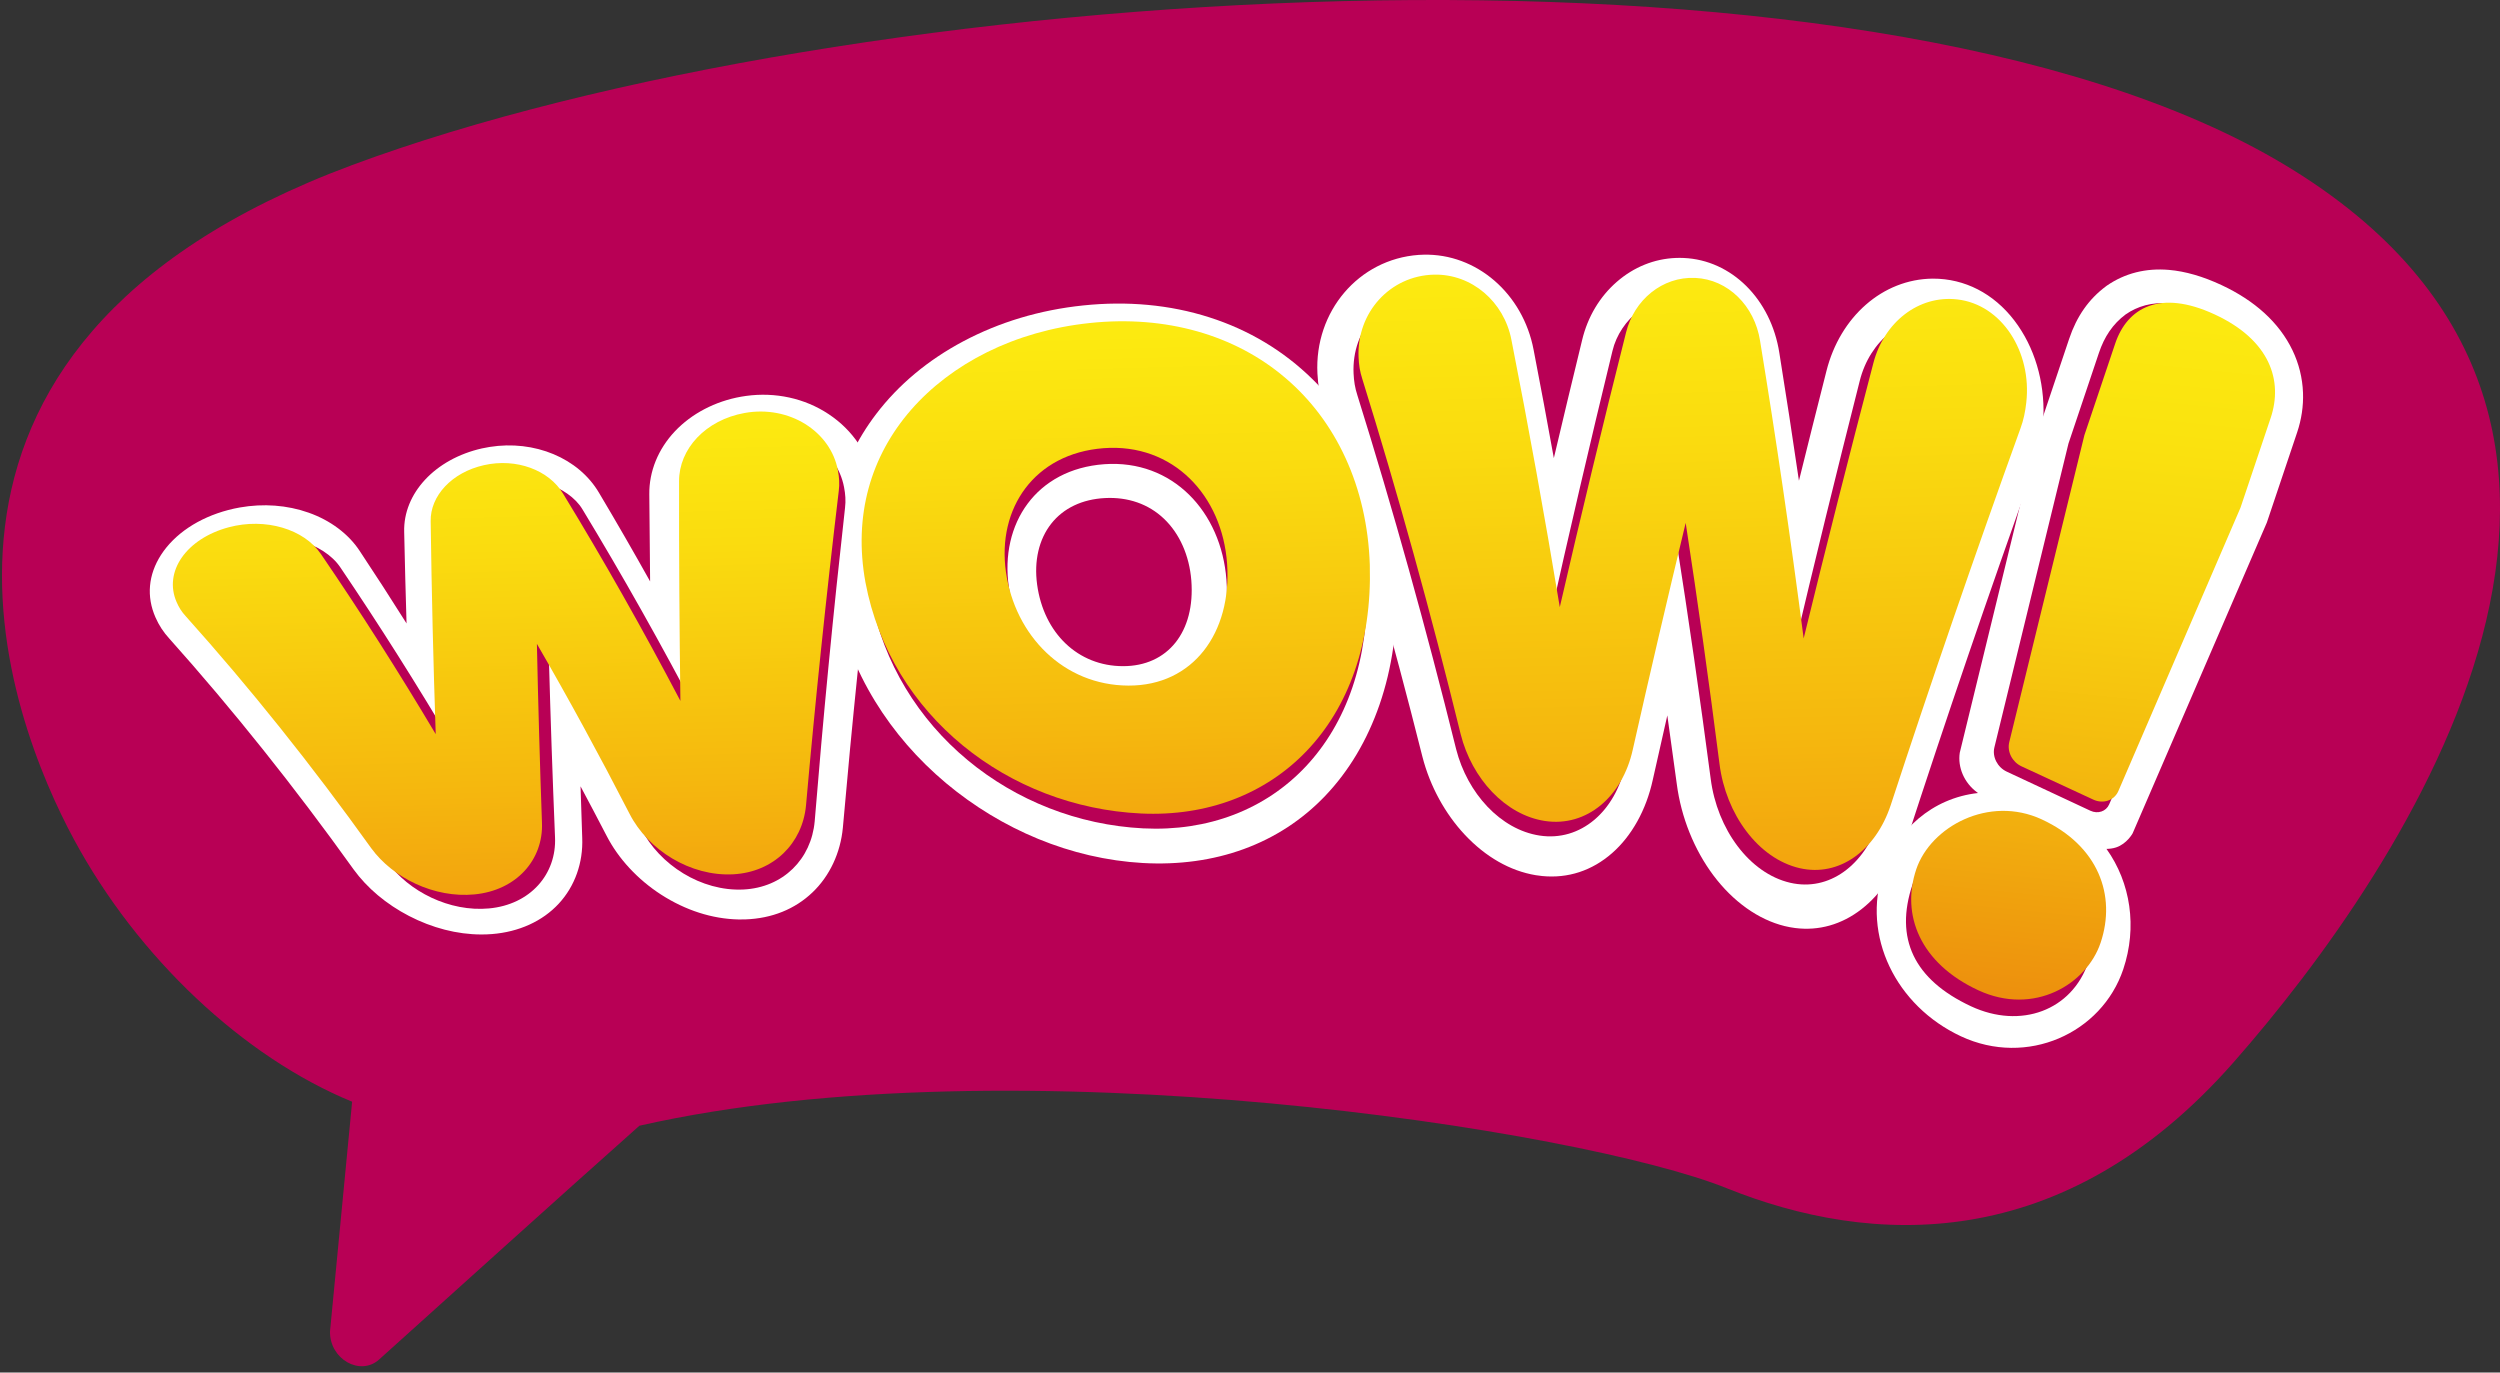
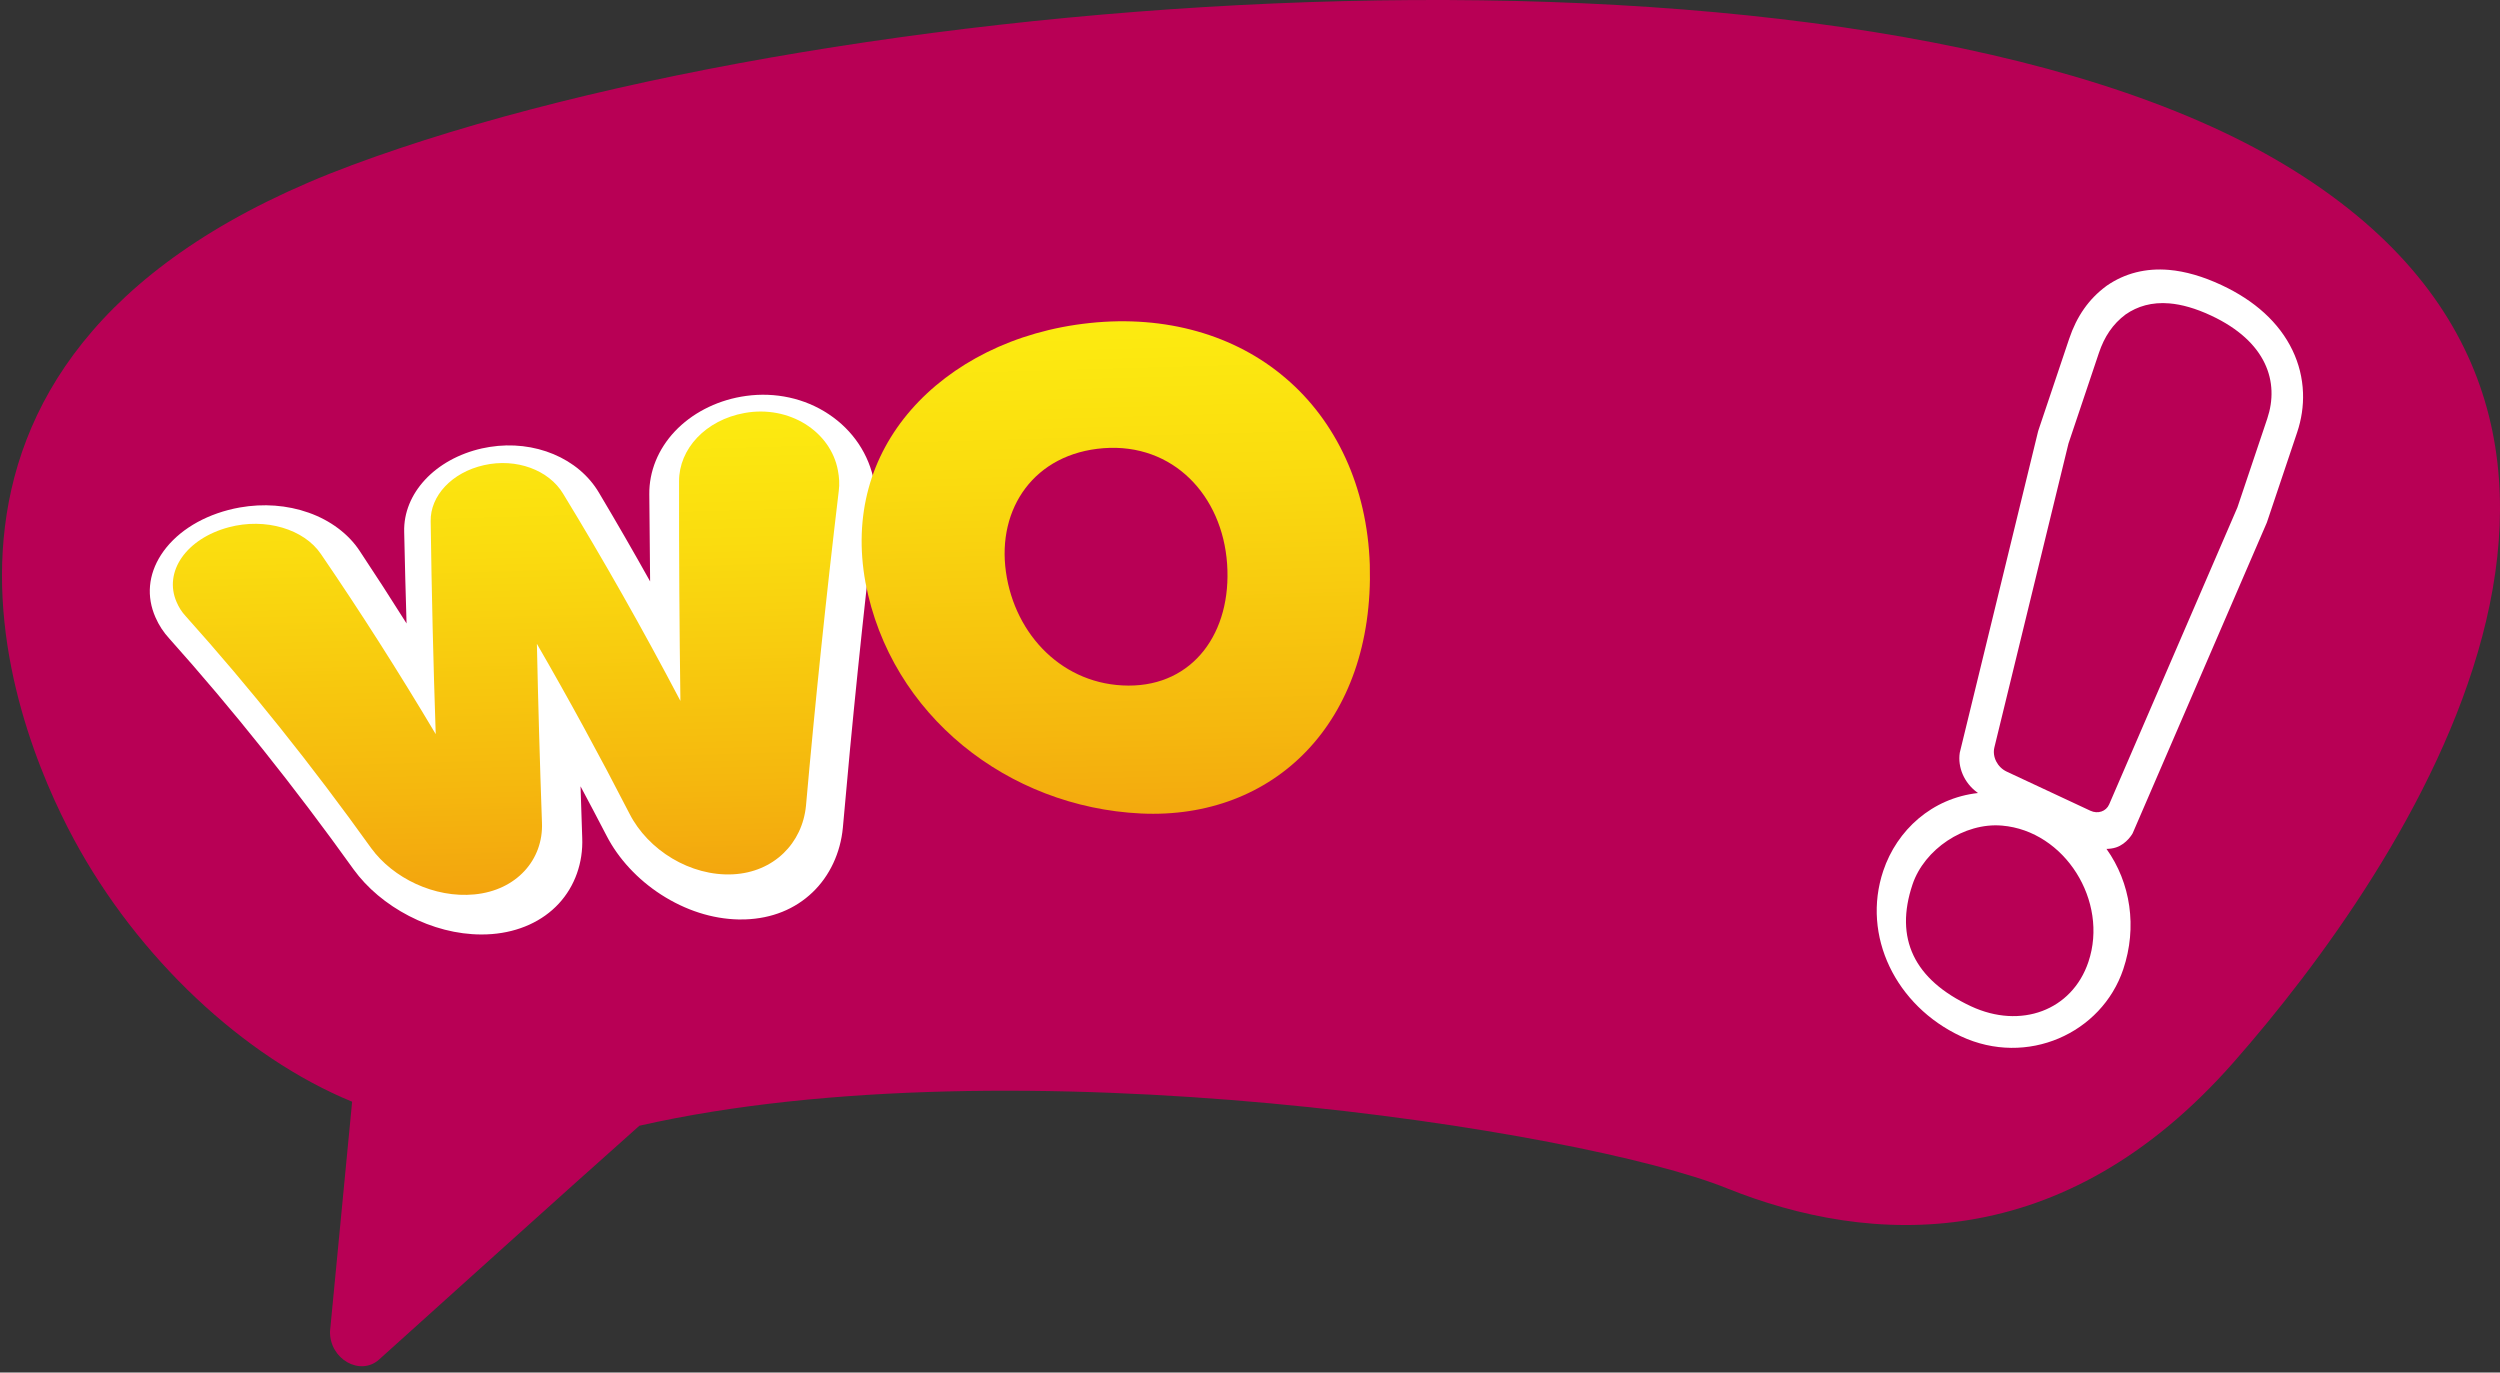
<svg xmlns="http://www.w3.org/2000/svg" width="153" height="84" viewBox="0 0 153 84" fill="none">
  <rect x="0" y="0" width="153" height="84" fill="#333333" stroke="none" />
  <path d="M105.661 72.713C114.454 76.255 126.23 76.916 136.699 65.009C147.167 53.101 165.762 25.691 139.848 10.102C113.934 -5.488 51.592 -1.067 21.55 10.102C-8.492 21.27 0.616 44.121 4.52 51.361C8.424 58.602 14.887 64.684 21.55 67.425L20.196 81.489C20.17 83.178 22.043 84.244 23.202 83.201C28.509 78.428 33.8 73.639 39.131 68.894C62.114 63.686 96.868 69.171 105.661 72.713Z" fill="#B80055" />
-   <path d="M69.937 52.816C65.536 52.565 61.293 50.767 57.9 47.93C56.167 46.476 54.703 44.792 53.551 42.91C52.359 40.963 51.532 38.854 51.107 36.603C50.709 34.497 50.725 32.467 51.169 30.53C51.6 28.651 52.424 26.907 53.627 25.33C54.991 23.542 56.784 22.04 58.957 20.886C61.142 19.726 63.617 18.97 66.298 18.692C68.984 18.413 71.585 18.644 74.01 19.42C76.42 20.19 78.551 21.463 80.331 23.213C81.899 24.754 83.134 26.611 84.006 28.715C84.904 30.882 85.393 33.257 85.473 35.74C85.558 38.392 85.199 40.893 84.424 43.135C83.674 45.304 82.557 47.179 81.113 48.696C78.281 51.673 74.34 53.064 69.94 52.816L69.937 52.816ZM67.628 30.481C66.224 30.553 65.085 31.101 64.338 32.046C63.581 33.007 63.276 34.323 63.471 35.77C63.877 38.759 65.981 40.766 68.723 40.769L68.726 40.769C68.743 41.001 68.71 40.709 68.728 40.769C71.469 40.773 73.156 38.667 72.909 35.519C72.787 34.003 72.194 32.656 71.231 31.743C70.282 30.842 69.033 30.41 67.628 30.481Z" fill="white" />
-   <path d="M109.857 56.794C109.646 56.767 109.432 56.727 109.221 56.676C107.597 56.278 106.054 55.166 104.858 53.57C103.684 52 102.886 50.025 102.62 47.985C102.432 46.584 102.238 45.182 102.04 43.782C101.739 45.104 101.442 46.422 101.149 47.731C100.75 49.562 99.865 51.154 98.665 52.207C97.43 53.292 95.953 53.769 94.381 53.613C94.249 53.6 94.115 53.583 93.983 53.561C92.41 53.299 90.919 52.439 89.657 51.098C88.442 49.805 87.517 48.117 87.057 46.33C87.056 46.325 87.054 46.32 87.053 46.315C85.207 38.968 83.164 31.732 80.981 24.83C80.773 24.198 80.661 23.571 80.627 22.858C80.436 19.064 83.144 15.863 86.823 15.6C86.922 15.593 87.024 15.589 87.124 15.587C90.357 15.509 93.204 17.958 93.858 21.415C94.281 23.599 94.694 25.809 95.095 28.036C95.661 25.629 96.24 23.214 96.828 20.804C97.168 19.389 97.9 18.16 98.95 17.247C99.984 16.347 101.238 15.836 102.569 15.786C102.726 15.78 102.885 15.781 103.043 15.788C105.966 15.913 108.385 18.305 108.897 21.605C109.311 24.18 109.711 26.79 110.095 29.42C110.647 27.187 111.208 24.948 111.776 22.714C112.611 19.38 115.224 17.083 118.274 17.052C118.522 17.051 118.773 17.065 119.021 17.094C120.912 17.317 122.588 18.431 123.719 20.254C124.794 21.981 125.242 24.14 125.001 26.298C124.907 27.155 124.735 27.915 124.477 28.613C121.714 36.323 119.082 44.038 116.641 51.554C116.639 51.558 116.638 51.563 116.636 51.568C116.066 53.294 115.127 54.703 113.928 55.638C112.708 56.588 111.305 56.98 109.857 56.794Z" fill="white" />
  <path d="M29.459 57.19C27.969 57.188 26.441 56.787 25.032 56.057C23.647 55.339 22.473 54.355 21.637 53.205C21.634 53.201 21.632 53.198 21.63 53.194C18.032 48.172 14.238 43.416 10.36 39.079C9.998 38.683 9.728 38.27 9.514 37.781C8.956 36.516 9.073 35.171 9.856 33.957C10.683 32.679 12.145 31.692 13.971 31.212C14.203 31.151 14.441 31.099 14.679 31.057C16.111 30.804 17.571 30.908 18.893 31.377C20.22 31.846 21.324 32.675 22.002 33.701C22.968 35.155 23.929 36.641 24.881 38.155C24.824 36.288 24.775 34.417 24.736 32.553C24.672 30.201 26.623 28.09 29.497 27.442C29.651 27.408 29.809 27.378 29.966 27.353C32.708 26.914 35.41 28.03 36.663 30.165C37.715 31.932 38.758 33.74 39.787 35.582C39.765 33.803 39.748 32.022 39.737 30.249C39.723 28.849 40.276 27.487 41.303 26.397C42.319 25.32 43.761 24.559 45.36 24.277C45.459 24.259 45.561 24.243 45.662 24.23C47.447 23.985 49.245 24.37 50.71 25.343C52.203 26.331 53.19 27.818 53.497 29.495C53.619 30.157 53.642 30.768 53.566 31.356C52.802 37.831 52.138 44.312 51.585 50.638C51.585 50.642 51.584 50.646 51.584 50.65C51.439 52.194 50.779 53.603 49.735 54.604C48.65 55.646 47.23 56.211 45.62 56.267C45.483 56.272 45.346 56.273 45.209 56.271C43.58 56.239 41.945 55.705 40.467 54.755C39.032 53.831 37.842 52.552 37.119 51.141C36.595 50.13 36.064 49.123 35.529 48.123C35.561 49.176 35.595 50.227 35.632 51.273C35.694 52.797 35.183 54.234 34.202 55.297C33.203 56.382 31.752 57.035 30.11 57.165C29.896 57.182 29.678 57.19 29.46 57.19L29.459 57.19Z" fill="white" />
  <path d="M132.746 16.518C133.742 16.604 134.82 16.916 135.951 17.444C136.968 17.918 137.849 18.492 138.57 19.148C139.315 19.825 139.897 20.595 140.3 21.436C140.695 22.259 140.91 23.132 140.944 24.034C140.974 24.847 140.852 25.668 140.582 26.472L138.756 31.907L138.73 31.983L138.698 32.057L130.849 50.233L130.517 51.001C130.517 51.001 130.166 51.647 129.501 51.863C129.307 51.926 129.105 51.949 128.917 51.953C130.4 54.027 130.806 56.748 129.944 59.318C128.623 63.25 124.043 65.307 120.008 63.421C116.026 61.559 113.92 57.275 115.256 53.293C116.091 50.804 118.236 48.846 121.053 48.533L120.991 48.486C120.213 47.913 119.8 46.964 119.938 46.065L124.718 26.454L124.739 26.373L124.765 26.293L126.63 20.743C127.096 19.355 127.836 18.3 128.891 17.517L128.914 17.499L128.938 17.482C130.043 16.721 131.324 16.396 132.746 16.518ZM122.526 50.527C120.205 50.328 117.768 51.979 117.046 54.129C115.941 57.42 117.121 59.947 120.624 61.584C123.662 63.002 126.811 61.848 127.812 58.864C129.057 55.153 126.372 50.857 122.526 50.527ZM132.775 18.568C131.686 18.474 130.81 18.746 130.093 19.24C129.295 19.833 128.784 20.617 128.454 21.596L126.59 27.146L122.057 45.739C121.916 46.319 122.241 46.957 122.814 47.225L127.934 49.618C128.389 49.83 128.894 49.659 129.08 49.23L136.93 31.054L138.757 25.619C139.506 23.388 138.726 20.905 135.322 19.314C134.361 18.865 133.518 18.632 132.775 18.568Z" fill="white" />
-   <path d="M124.958 50.148C128.423 51.754 129.529 54.805 128.557 57.696C127.703 60.239 124.482 62.185 121.073 60.605C117.497 58.947 116.341 55.977 117.274 53.203C118.148 50.602 121.717 48.645 124.958 50.148ZM129.449 21.029C130.187 18.833 132.186 17.688 135.539 19.243C138.948 20.823 139.724 23.32 138.966 25.574L137.12 31.066L129.645 48.41C129.396 48.986 128.72 49.219 128.114 48.938L123.717 46.9C123.147 46.635 122.824 46.001 122.966 45.421L127.564 26.636L129.449 21.029Z" fill="url(#paint0_linear_903_10345)" />
-   <path d="M39.24 50.717C37.409 47.141 35.527 43.668 33.593 40.303C33.692 43.957 33.817 47.598 33.967 51.229C34.074 53.5 32.454 55.362 29.928 55.596C27.519 55.82 25.019 54.571 23.695 52.738C20.085 47.645 16.327 42.883 12.431 38.475C12.169 38.187 12.004 37.911 11.867 37.594C11.055 35.733 12.424 33.716 14.983 33.042C17.192 32.464 19.808 33.198 20.833 34.73C23.225 38.265 25.555 41.953 27.819 45.786C27.648 41.471 27.232 37.132 27.145 32.769C27.105 31.23 28.387 29.795 30.337 29.364C32.285 28.933 34.783 29.724 35.646 31.171C38.11 35.236 40.492 39.47 42.791 43.866C42.704 39.413 42.115 34.914 42.095 30.428C42.075 28.456 43.669 26.697 46.019 26.285C48.688 25.812 51.207 27.433 51.657 29.822C51.736 30.232 51.77 30.649 51.716 31.077C50.99 37.554 50.374 43.944 49.859 50.264C49.654 52.564 47.941 54.319 45.493 54.438C42.924 54.561 40.366 52.938 39.24 50.717Z" fill="#B80055" />
  <path d="M66.71 20.774C75.884 19.747 83.333 25.962 83.648 35.581C83.972 45.211 77.947 51.101 69.96 50.696C61.963 50.287 54.85 44.67 53.287 36.537C52.524 32.437 53.562 28.823 55.97 26.016C58.371 23.224 62.142 21.238 66.71 20.774L66.71 20.774ZM67.585 28.409C63.414 28.711 61.183 32.048 61.742 35.925C62.301 39.81 65.255 42.867 69.159 42.893C73.062 42.923 75.371 39.677 75.058 35.492C74.746 31.314 71.758 28.113 67.585 28.409Z" fill="#B80055" />
  <path d="M104.695 47.665C104.044 42.72 103.34 37.833 102.58 33.006C101.5 37.636 100.466 42.232 99.474 46.799C98.868 49.656 96.732 51.52 94.221 51.136C91.826 50.769 89.803 48.54 89.117 45.854C87.272 38.416 85.258 31.187 83.072 24.191C82.921 23.731 82.86 23.317 82.839 22.856C82.711 20.148 84.704 17.908 87.347 17.854C89.629 17.808 91.576 19.523 92.03 21.831C93.103 27.173 93.861 32.665 94.792 38.178C96.019 32.663 97.314 27.098 98.682 21.479C99.156 19.491 101.09 18.006 103.07 18.101C105.05 18.194 106.649 19.814 106.991 21.925C107.989 27.871 108.896 33.915 109.717 40.048C111.023 34.513 112.388 28.936 113.815 23.314C114.432 20.838 116.505 19.163 118.849 19.443C121.512 19.757 123.358 22.627 123.028 25.723C122.973 26.255 122.874 26.78 122.687 27.29C119.961 35.039 117.404 42.676 115.003 50.212C114.113 52.948 111.947 54.577 109.559 54.025C107.055 53.444 105.088 50.736 104.695 47.665Z" fill="#B80055" />
  <path d="M38.53 49.806C36.692 46.231 34.801 42.762 32.858 39.403C32.935 43.063 33.039 46.709 33.168 50.346C33.262 52.619 31.604 54.492 29.036 54.738C26.585 54.974 24.053 53.737 22.72 51.911C19.085 46.837 15.3 42.099 11.375 37.722C11.11 37.436 10.944 37.162 10.808 36.846C9.997 34.992 11.4 32.963 14.002 32.268C16.25 31.67 18.611 32.383 19.642 33.909C22.048 37.429 24.39 41.105 26.666 44.929C26.52 40.61 26.416 36.27 26.357 31.901C26.326 30.359 27.638 28.913 29.621 28.467C31.603 28.02 33.594 28.769 34.461 30.213C36.938 34.271 39.332 38.501 41.641 42.895C41.58 38.431 41.552 33.953 41.559 29.454C41.55 27.476 43.181 25.703 45.573 25.274C48.288 24.783 50.837 26.395 51.28 28.79C51.358 29.201 51.39 29.619 51.332 30.048C50.555 36.552 49.889 42.965 49.327 49.304C49.105 51.612 47.352 53.378 44.863 53.508C42.252 53.642 39.662 52.025 38.53 49.806Z" fill="url(#paint1_linear_903_10345)" />
  <path d="M66.702 19.768C71.342 19.277 75.589 20.499 78.669 23.134C81.756 25.753 83.676 29.785 83.832 34.569C84.106 44.243 77.945 50.17 69.829 49.786C61.701 49.398 54.505 43.793 52.967 35.648C52.217 31.54 53.294 27.912 55.757 25.083C58.215 22.27 62.058 20.256 66.702 19.768L66.702 19.768ZM67.545 27.428C63.304 27.75 61.017 31.109 61.562 34.995C62.108 38.89 65.091 41.946 69.059 41.958C73.027 41.975 75.393 38.709 75.099 34.508C74.806 30.314 71.789 27.112 67.546 27.428L67.545 27.428Z" fill="url(#paint2_linear_903_10345)" />
-   <path d="M105.232 46.739C104.598 41.767 103.909 36.853 103.164 32.001C102.039 36.659 100.96 41.283 99.926 45.877C99.293 48.751 97.111 50.627 94.558 50.245C92.124 49.88 90.079 47.644 89.397 44.945C87.562 37.474 85.555 30.215 83.373 23.193C83.223 22.731 83.162 22.315 83.144 21.852C83.029 19.132 85.068 16.873 87.757 16.808C90.078 16.755 92.048 18.471 92.497 20.791C93.556 26.158 94.544 31.615 95.459 37.156C96.738 31.609 98.087 26.01 99.512 20.355C100.005 18.355 101.733 16.918 103.747 17.008C105.76 17.097 107.378 18.723 107.714 20.845C108.694 26.824 109.584 32.903 110.384 39.072C111.744 33.502 113.165 27.889 114.648 22.23C115.289 19.736 117.409 18.047 119.791 18.325C122.499 18.636 124.362 21.522 124.008 24.639C123.949 25.174 123.845 25.703 123.653 26.217C120.834 34.019 118.19 41.708 115.706 49.293C114.786 52.046 112.572 53.686 110.146 53.133C107.602 52.549 105.616 49.827 105.232 46.739Z" fill="url(#paint3_linear_903_10345)" />
  <defs>
    <linearGradient id="paint0_linear_903_10345" x1="128.615" y1="18.086" x2="124.272" y2="61.016" gradientUnits="userSpaceOnUse">
      <stop stop-color="#FCEA10" />
      <stop offset="0.18" stop-color="#FAE30F" />
      <stop offset="0.42" stop-color="#F8D20F" />
      <stop offset="0.71" stop-color="#F3B50E" />
      <stop offset="1" stop-color="#ED900D" />
    </linearGradient>
    <linearGradient id="paint1_linear_903_10345" x1="30.168" y1="25.916" x2="31.455" y2="70.886" gradientUnits="userSpaceOnUse">
      <stop stop-color="#FCEA10" />
      <stop offset="0.17" stop-color="#FADC0F" />
      <stop offset="0.49" stop-color="#F5B80E" />
      <stop offset="0.92" stop-color="#EE7F0D" />
      <stop offset="1" stop-color="#ED750D" />
    </linearGradient>
    <linearGradient id="paint2_linear_903_10345" x1="66.672" y1="20.51" x2="68.07" y2="69.438" gradientUnits="userSpaceOnUse">
      <stop stop-color="#FCEA10" />
      <stop offset="0.17" stop-color="#FADC0F" />
      <stop offset="0.49" stop-color="#F5B80E" />
      <stop offset="0.92" stop-color="#EE7F0D" />
      <stop offset="1" stop-color="#ED750D" />
    </linearGradient>
    <linearGradient id="paint3_linear_903_10345" x1="102.686" y1="16.721" x2="104.327" y2="74.118" gradientUnits="userSpaceOnUse">
      <stop stop-color="#FCEA10" />
      <stop offset="0.17" stop-color="#FADC0F" />
      <stop offset="0.49" stop-color="#F5B80E" />
      <stop offset="0.92" stop-color="#EE7F0D" />
      <stop offset="1" stop-color="#ED750D" />
    </linearGradient>
  </defs>
</svg>